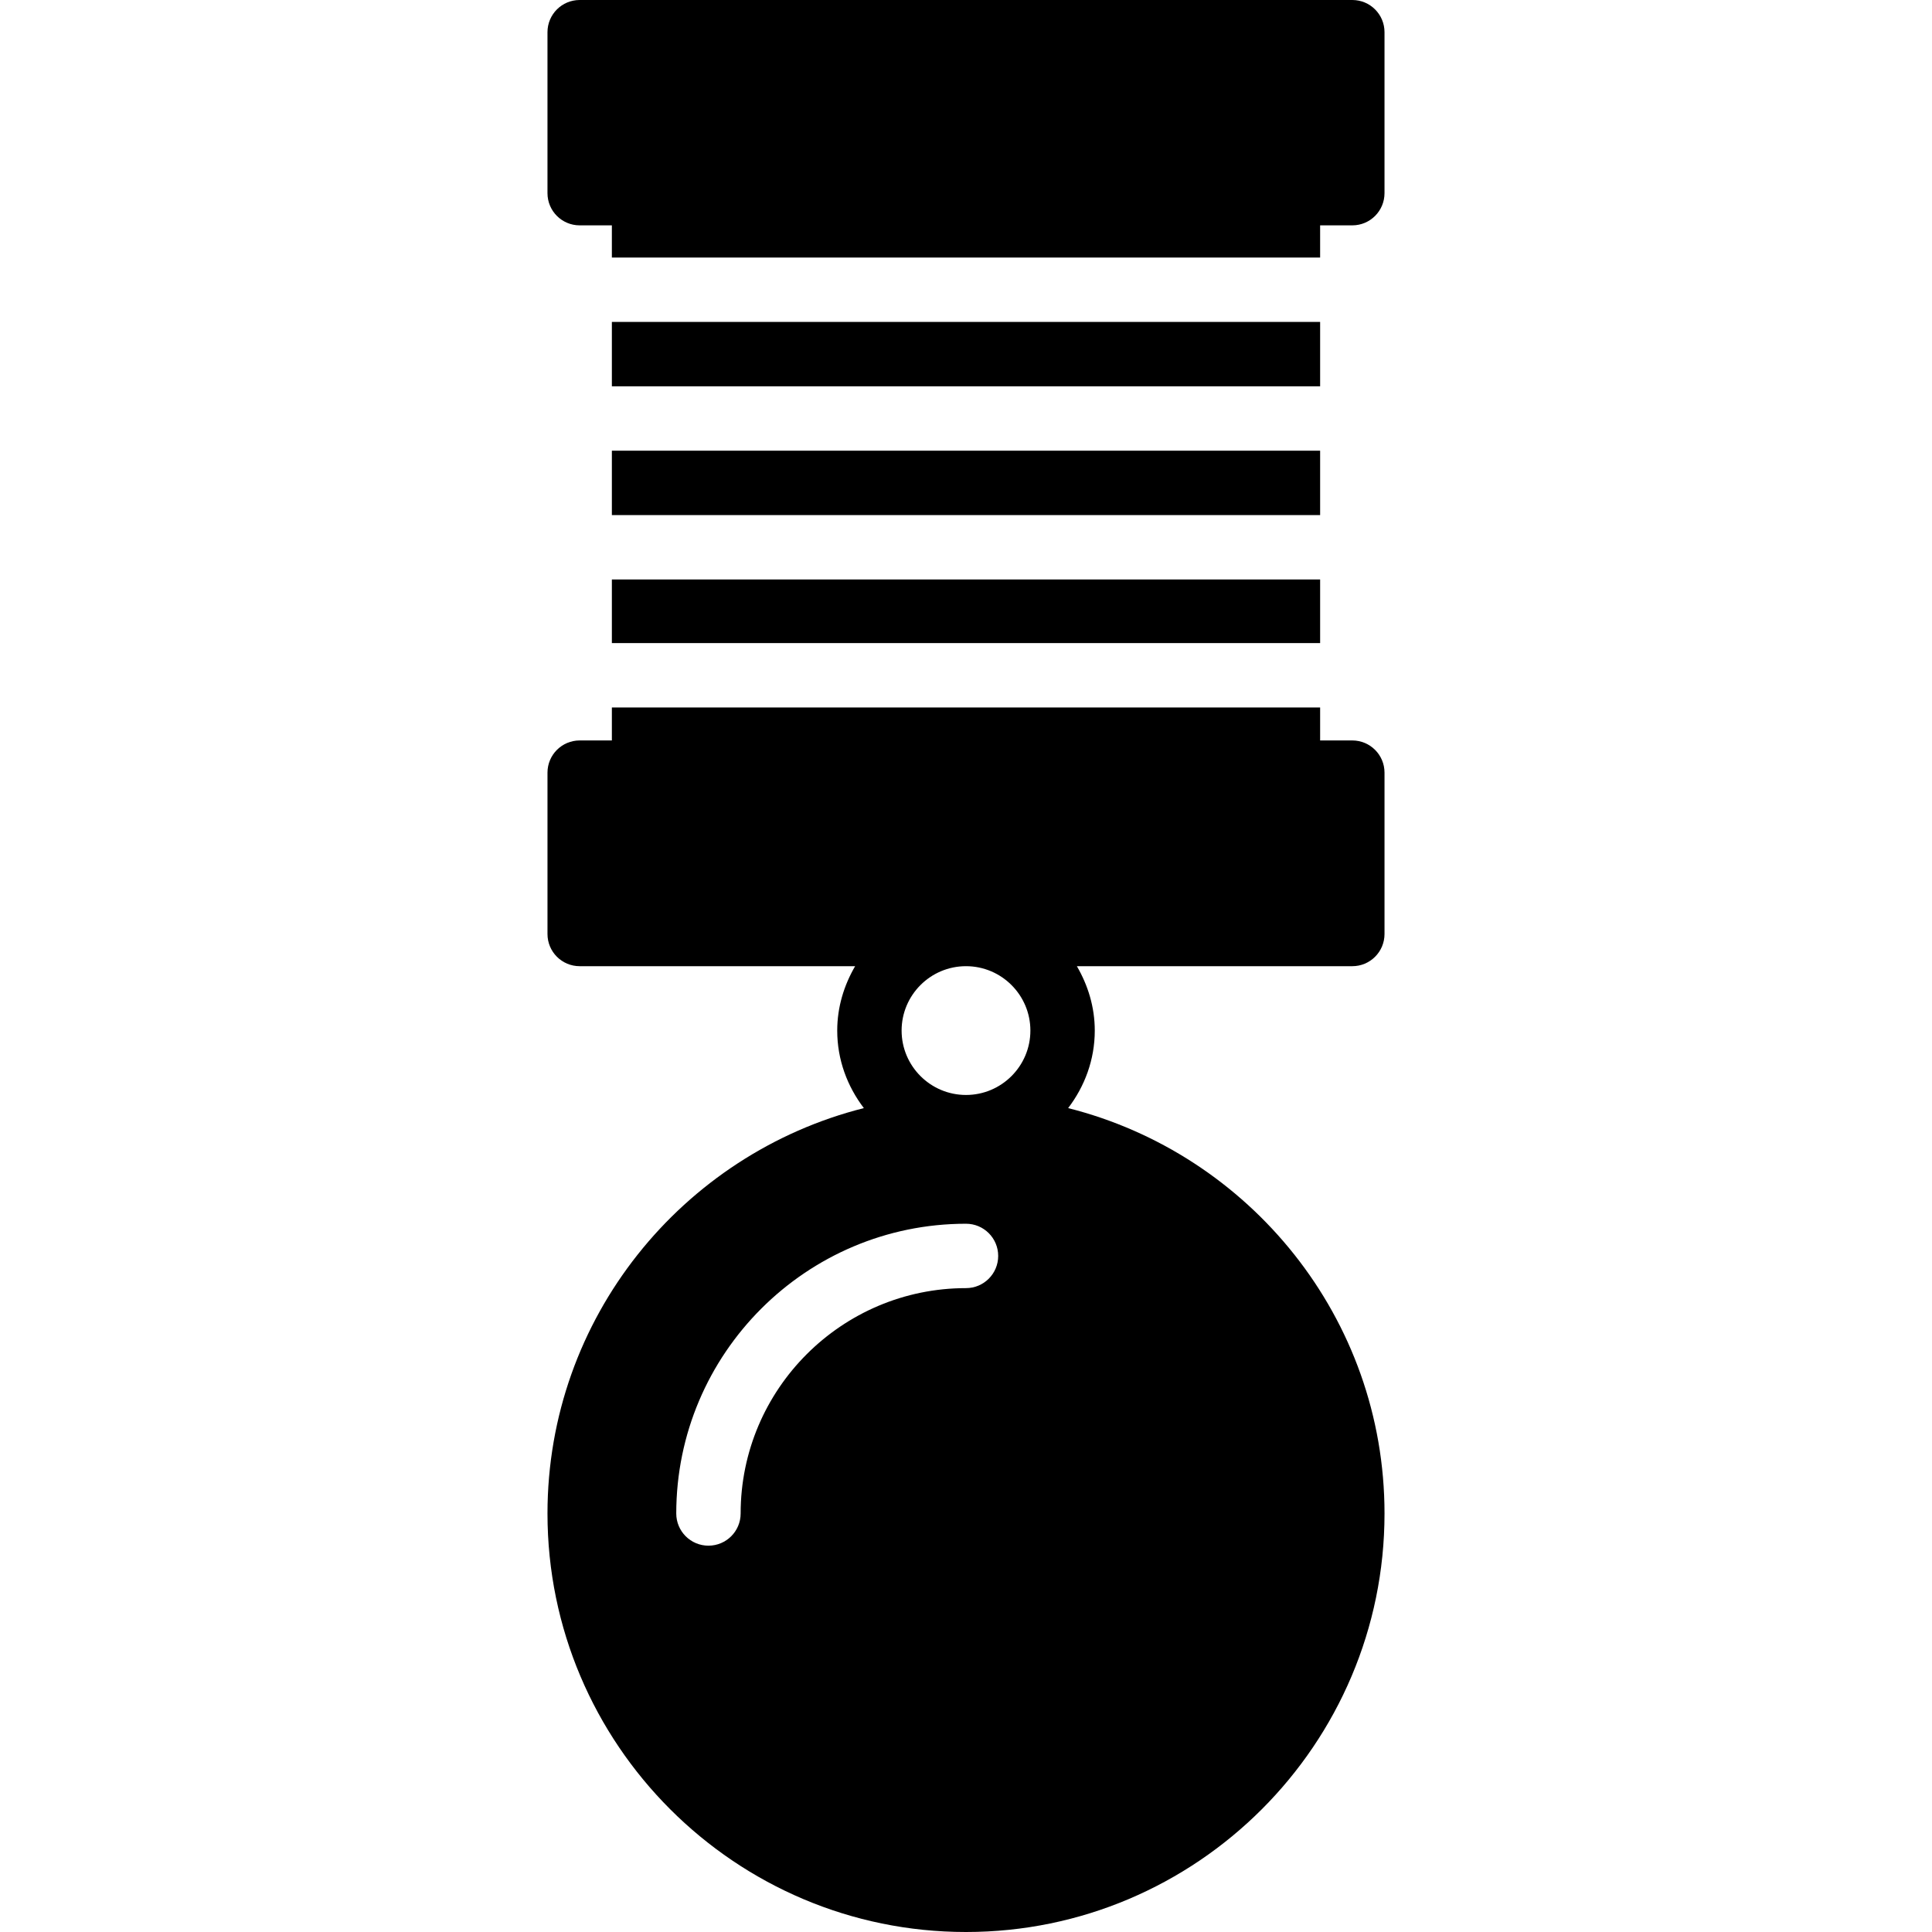
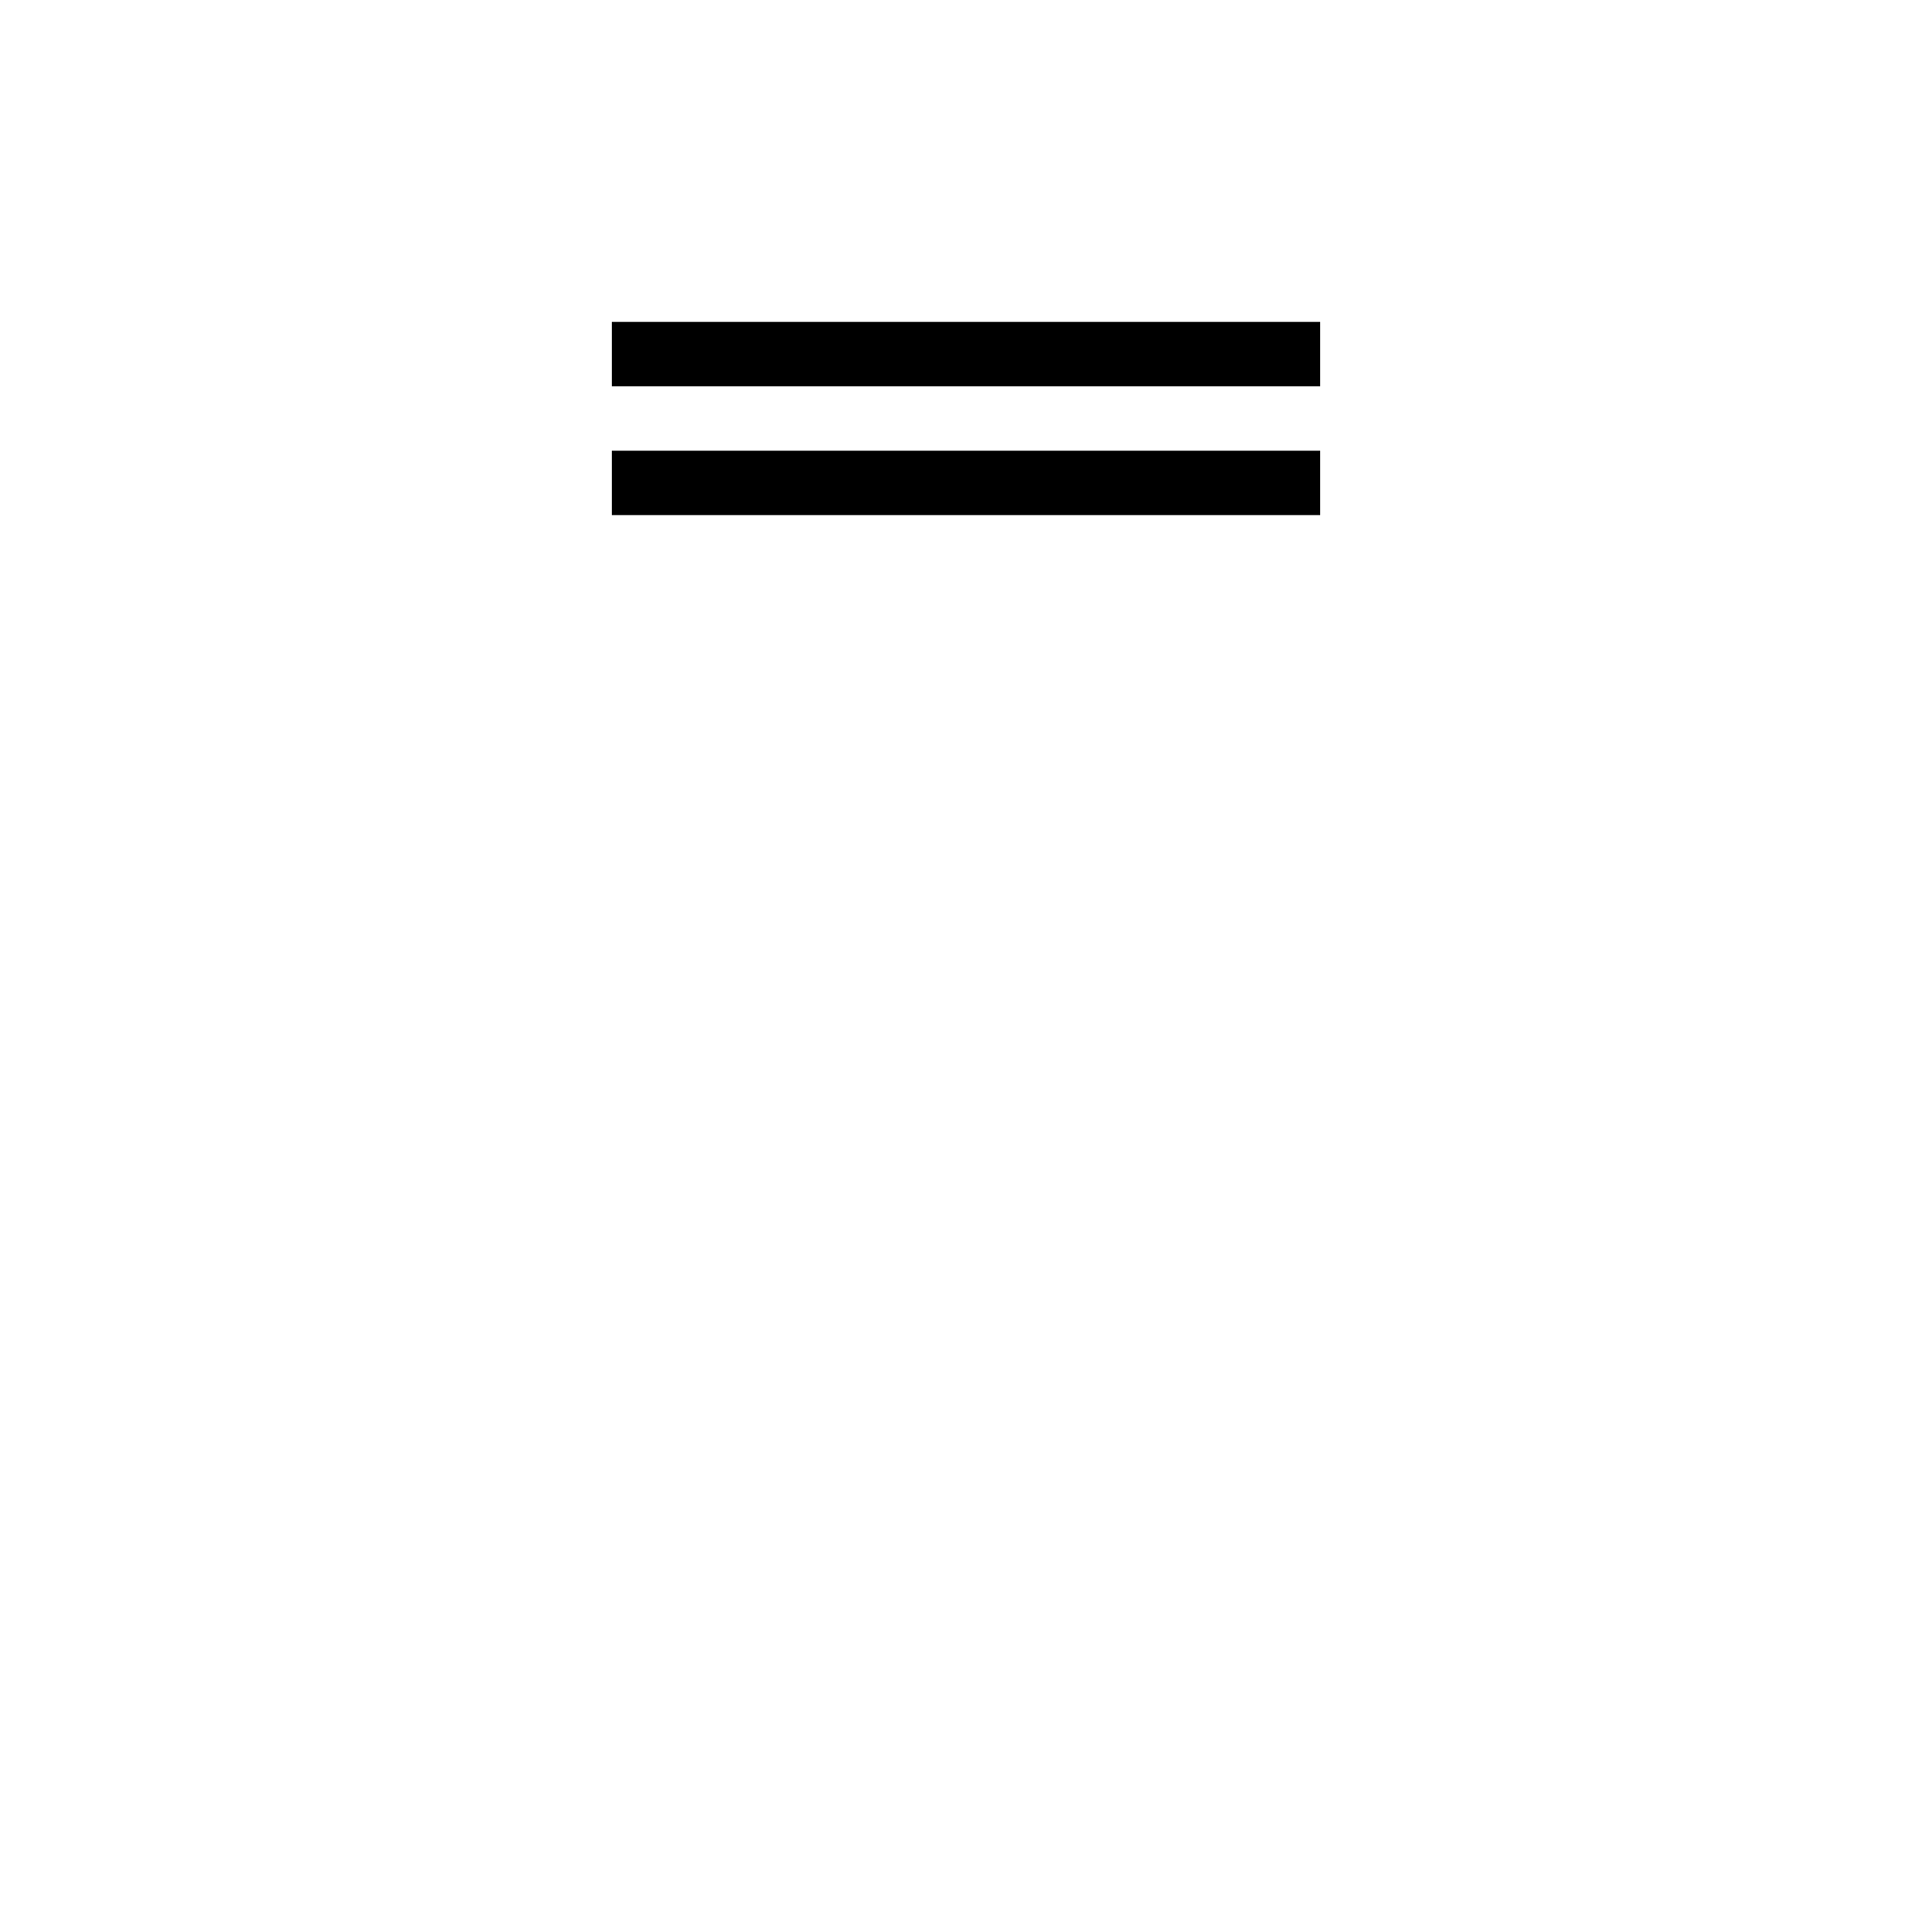
<svg xmlns="http://www.w3.org/2000/svg" fill="#000000" version="1.1" id="Layer_1" viewBox="0 0 512.101 512.101" xml:space="preserve">
  <g>
    <g>
      <g>
-         <path d="M358.45,196.265h-8.533v-8.738H162.184v8.738h-8.533c-4.71,0-8.533,3.823-8.533,8.533v42.769     c0,4.719,3.823,8.533,8.533,8.533h73.011c-2.935,5.043-4.745,10.82-4.745,17.067c0,7.748,2.688,14.814,7.057,20.548     c-48.102,12.134-83.857,55.637-83.857,107.452c0,61.167,49.766,110.933,110.933,110.933s110.933-49.766,110.933-110.933     c0-51.814-35.755-95.317-83.857-107.452c4.369-5.734,7.057-12.8,7.057-20.548c0-6.246-1.809-12.023-4.745-17.067h73.011     c4.71,0,8.533-3.814,8.533-8.533v-42.769C366.984,200.088,363.161,196.265,358.45,196.265z M256.05,341.434     c-32.939,0-59.733,26.803-59.733,59.733c0,4.719-3.823,8.533-8.533,8.533c-4.71,0-8.533-3.814-8.533-8.533     c0-42.351,34.458-76.8,76.8-76.8c4.71,0,8.533,3.814,8.533,8.533S260.761,341.434,256.05,341.434z M256.05,290.234     c-9.412,0-17.067-7.654-17.067-17.067c0-9.412,7.654-17.067,17.067-17.067c9.412,0,17.067,7.654,17.067,17.067     C273.117,282.58,265.463,290.234,256.05,290.234z" />
-         <path d="M358.45,0h-204.8c-4.71,0-8.533,3.814-8.533,8.533V51.2c0,4.719,3.823,8.533,8.533,8.533h8.533v8.533h187.733v-8.533     h8.533c4.71,0,8.533-3.814,8.533-8.533V8.533C366.984,3.814,363.161,0,358.45,0z" />
        <rect x="162.184" y="119.463" width="187.733" height="17.067" />
        <rect x="162.184" y="85.33" width="187.733" height="17.067" />
-         <rect x="162.184" y="153.597" width="187.733" height="16.862" />
      </g>
    </g>
  </g>
</svg>